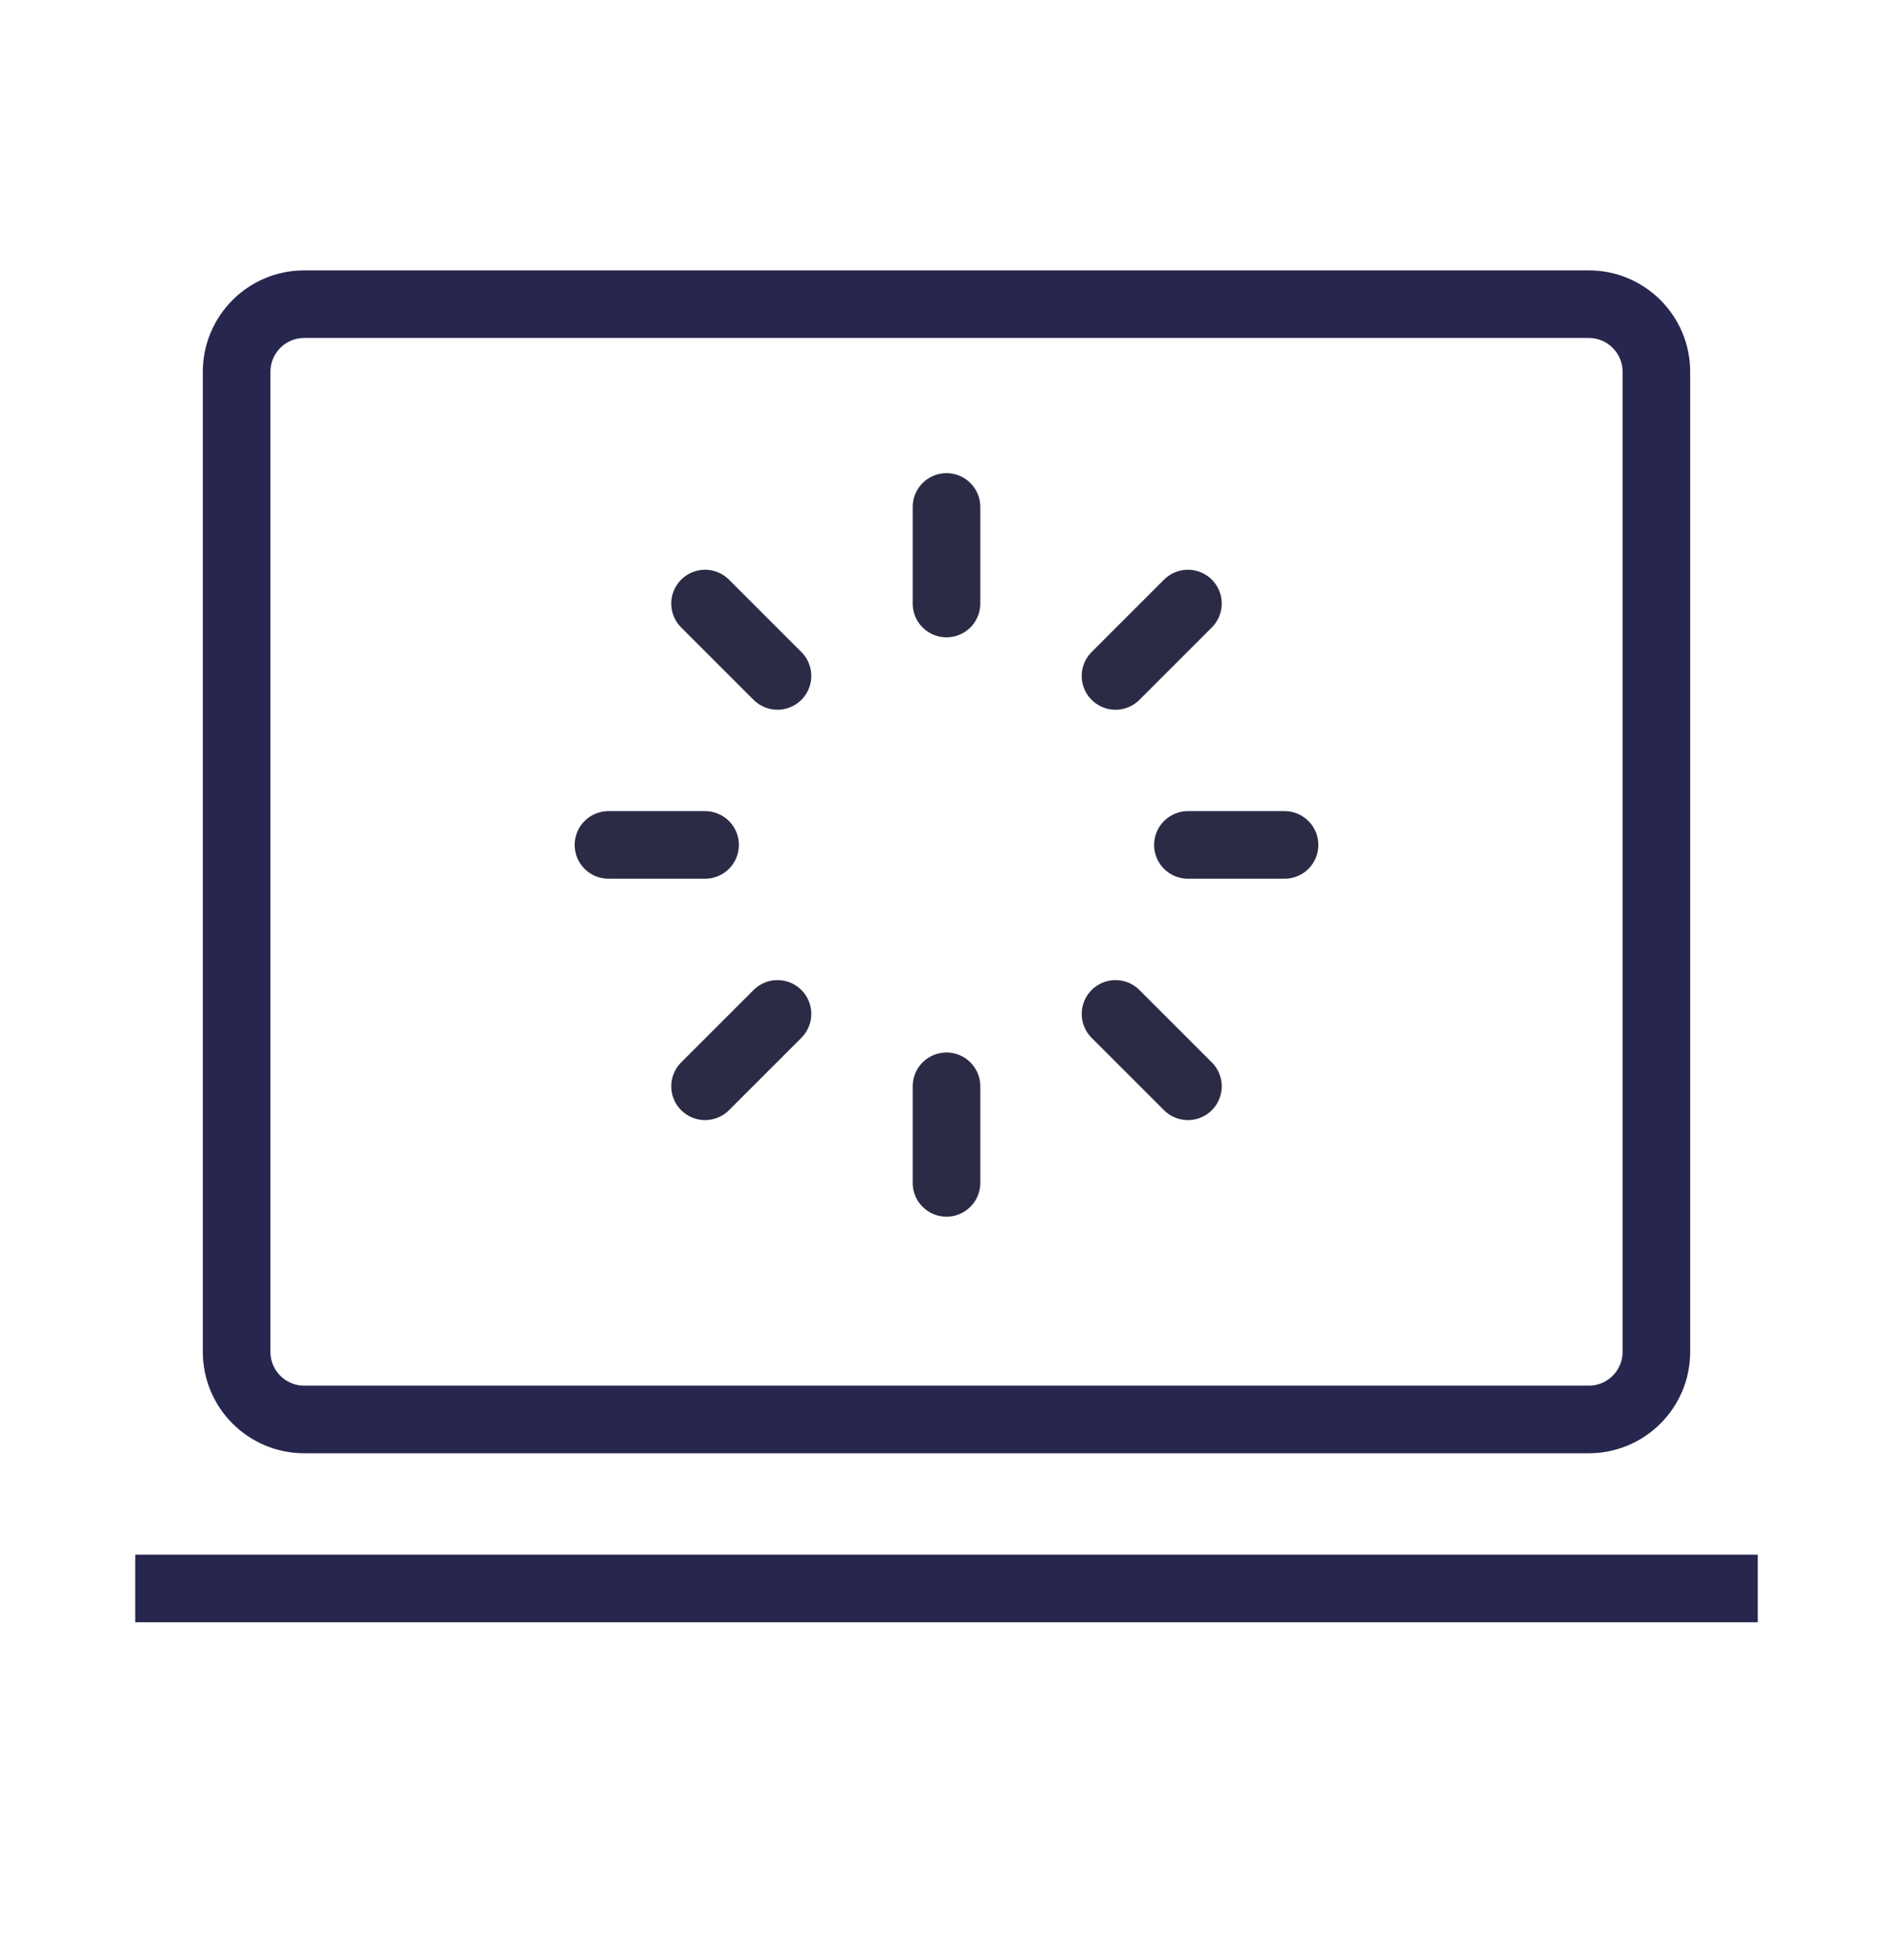
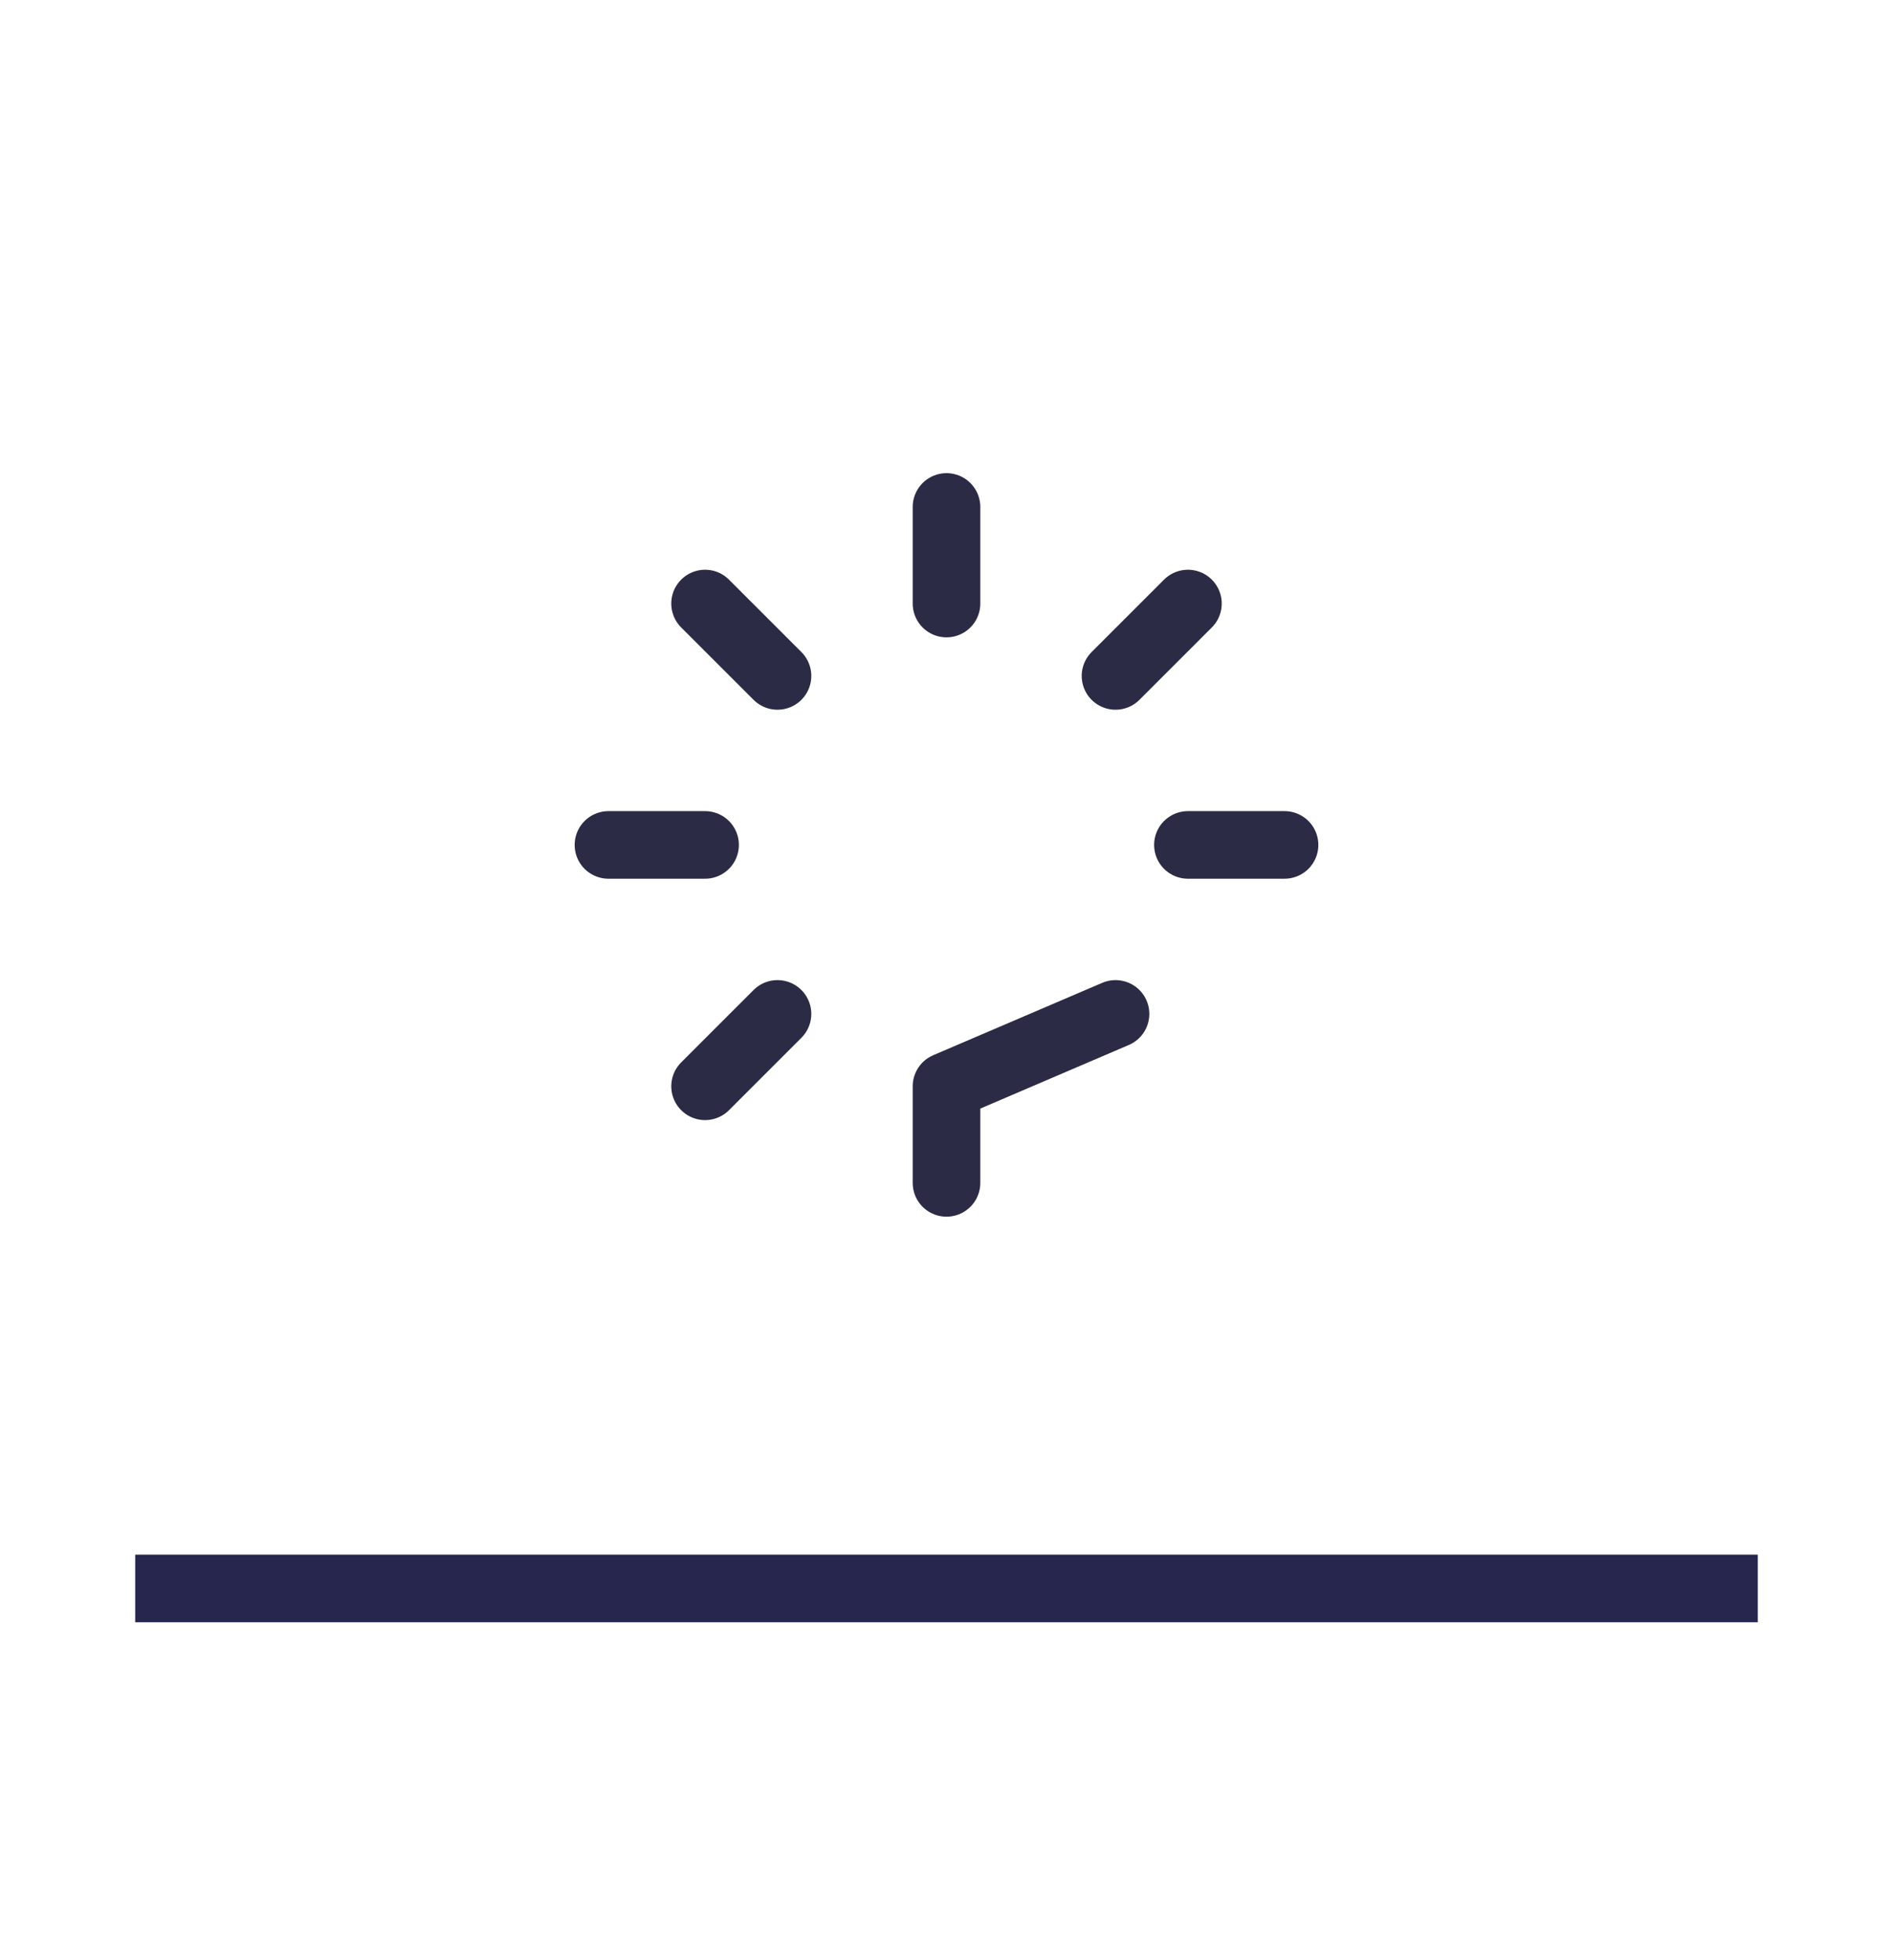
<svg xmlns="http://www.w3.org/2000/svg" width="28" height="29" viewBox="0 0 28 29" fill="none">
-   <path d="M3.5 5.5V20C3.5 20.552 3.948 21 4.5 21H23.5C24.052 21 24.5 20.552 24.5 20V5.5C24.5 4.948 24.052 4.5 23.5 4.5H4.5C3.948 4.5 3.5 4.948 3.5 5.5Z" stroke="#26264F" />
  <path d="M2 23.5H26" stroke="#26264F" />
-   <path d="M14 7.5V8.929M17.571 8.929L16.5 10M10.429 8.929L11.5 10M14 17.5V16.071M17.571 16.071L16.5 15M10.429 16.071L11.5 15M9 12.5H10.429M17.571 12.5H19" stroke="#2B2B45" stroke-linecap="round" stroke-linejoin="round" />
+   <path d="M14 7.5V8.929M17.571 8.929L16.5 10M10.429 8.929L11.5 10M14 17.5V16.071L16.5 15M10.429 16.071L11.5 15M9 12.5H10.429M17.571 12.5H19" stroke="#2B2B45" stroke-linecap="round" stroke-linejoin="round" />
</svg>